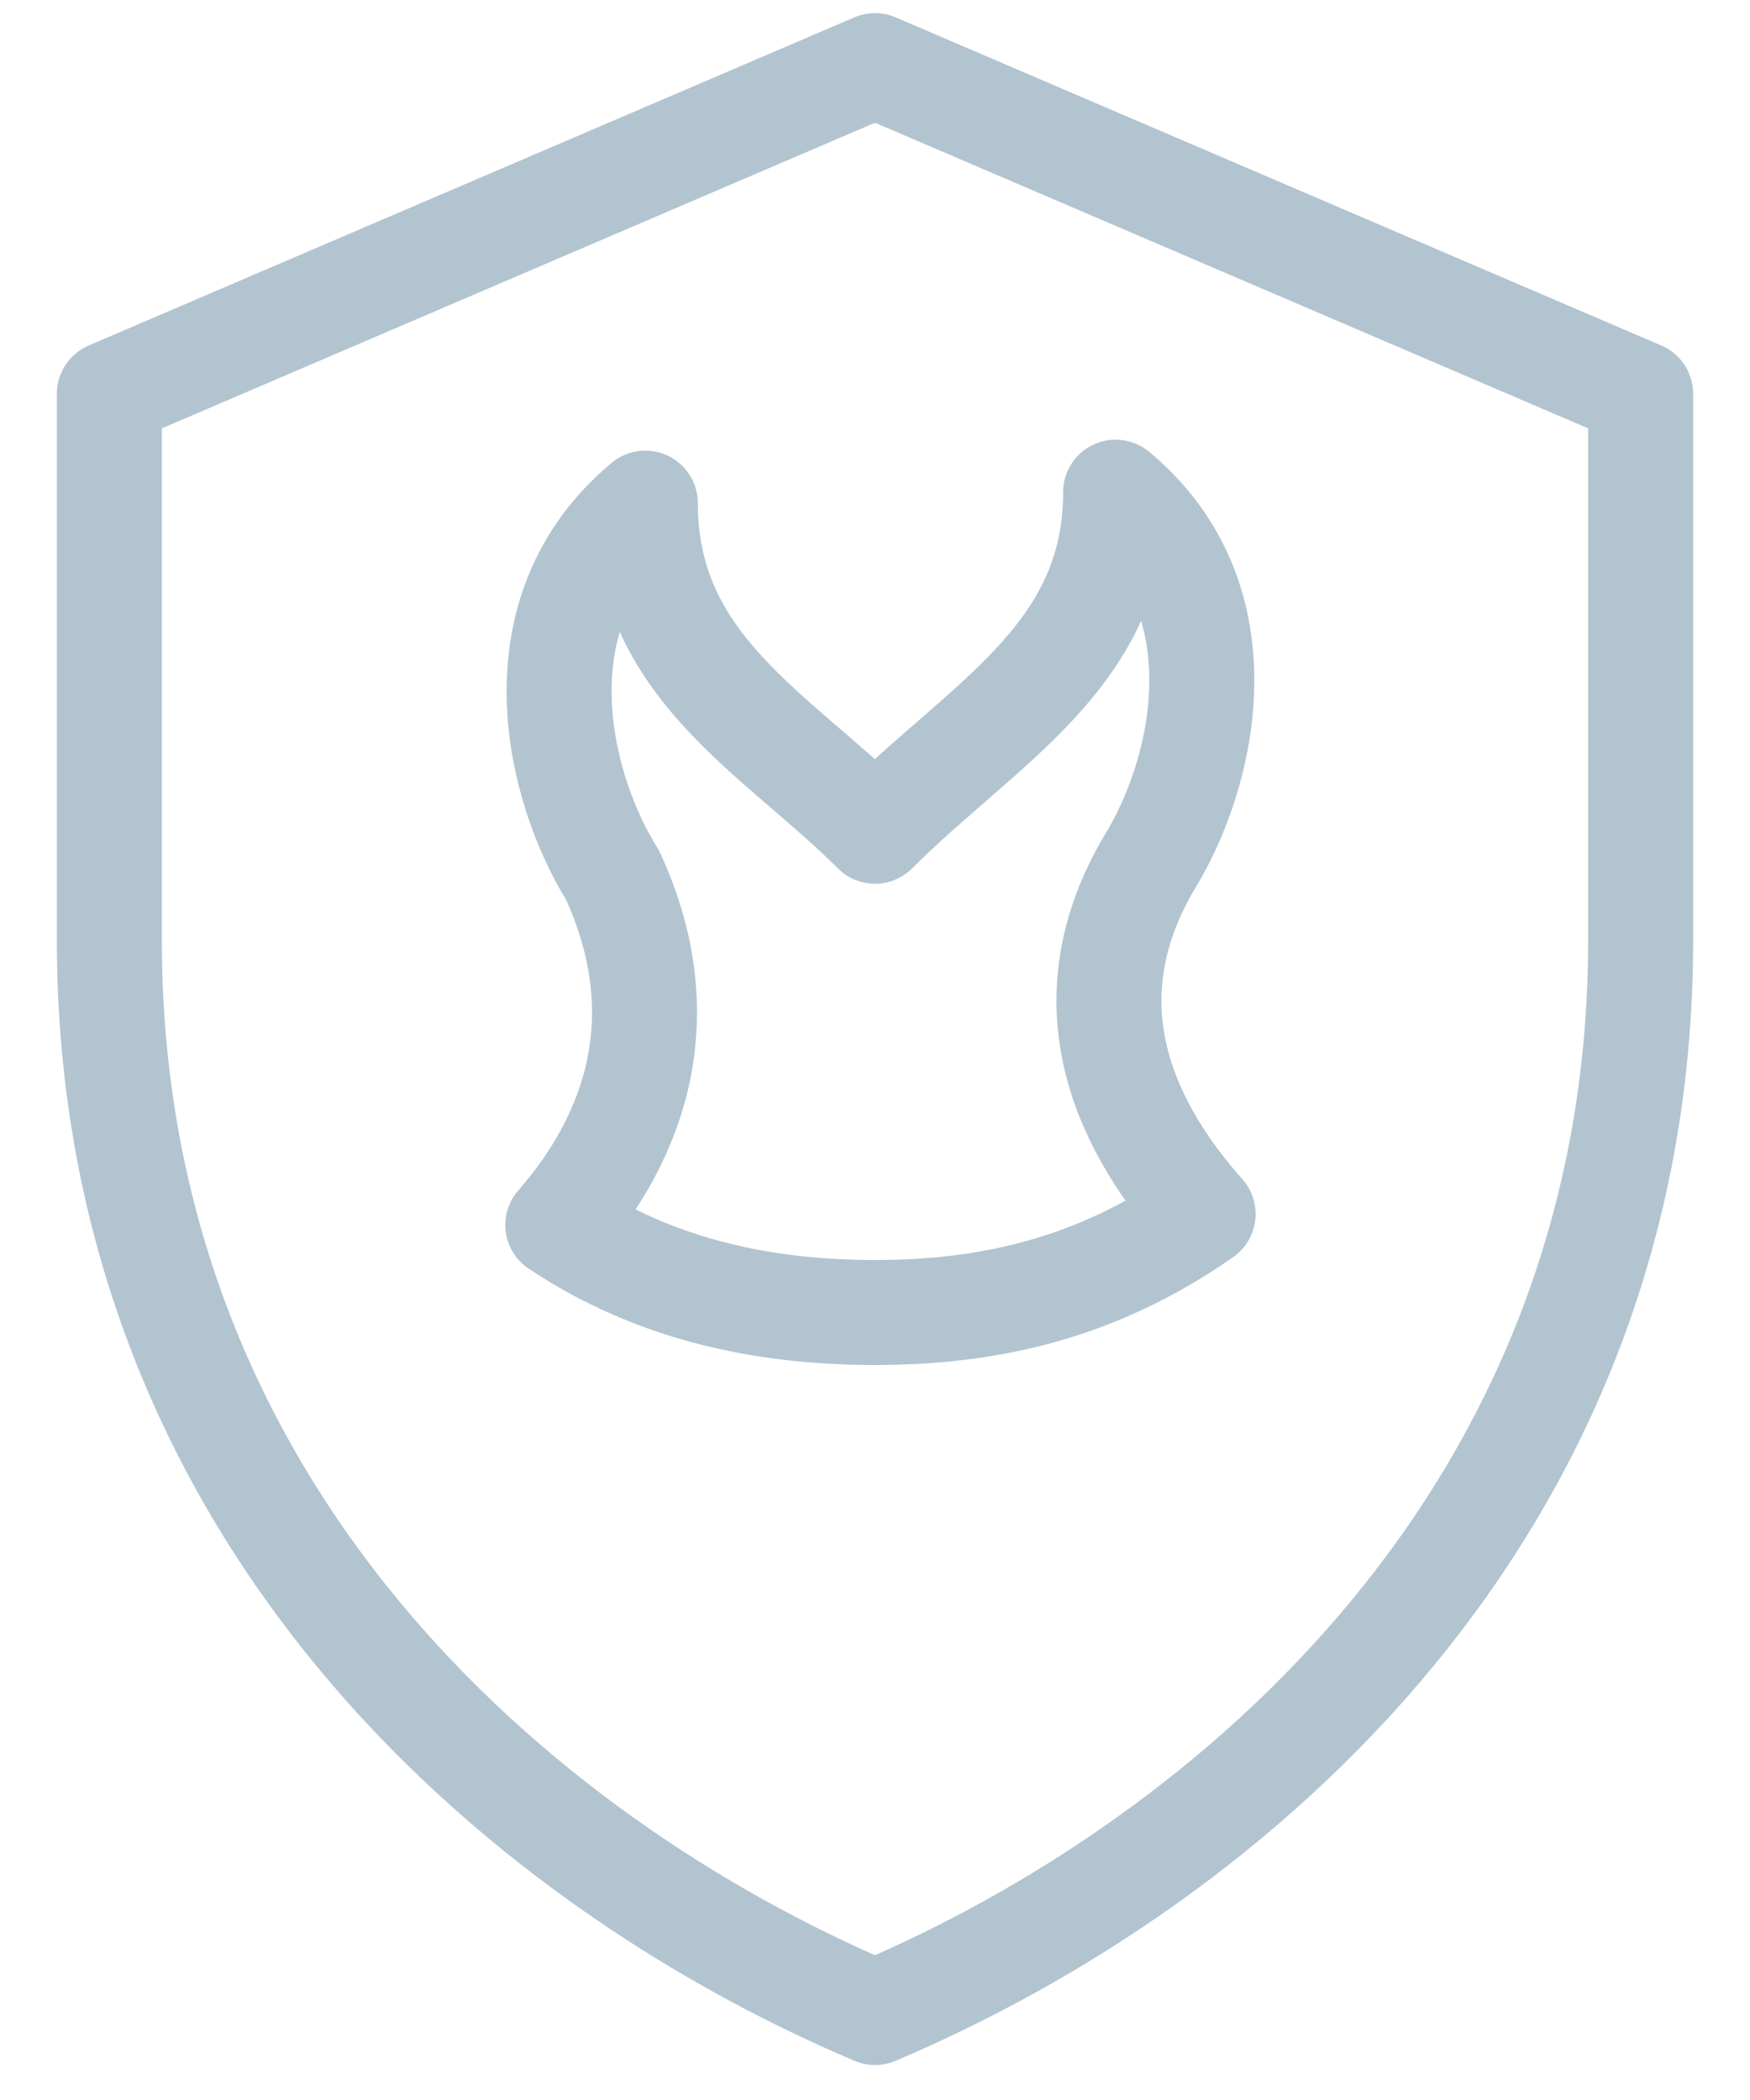
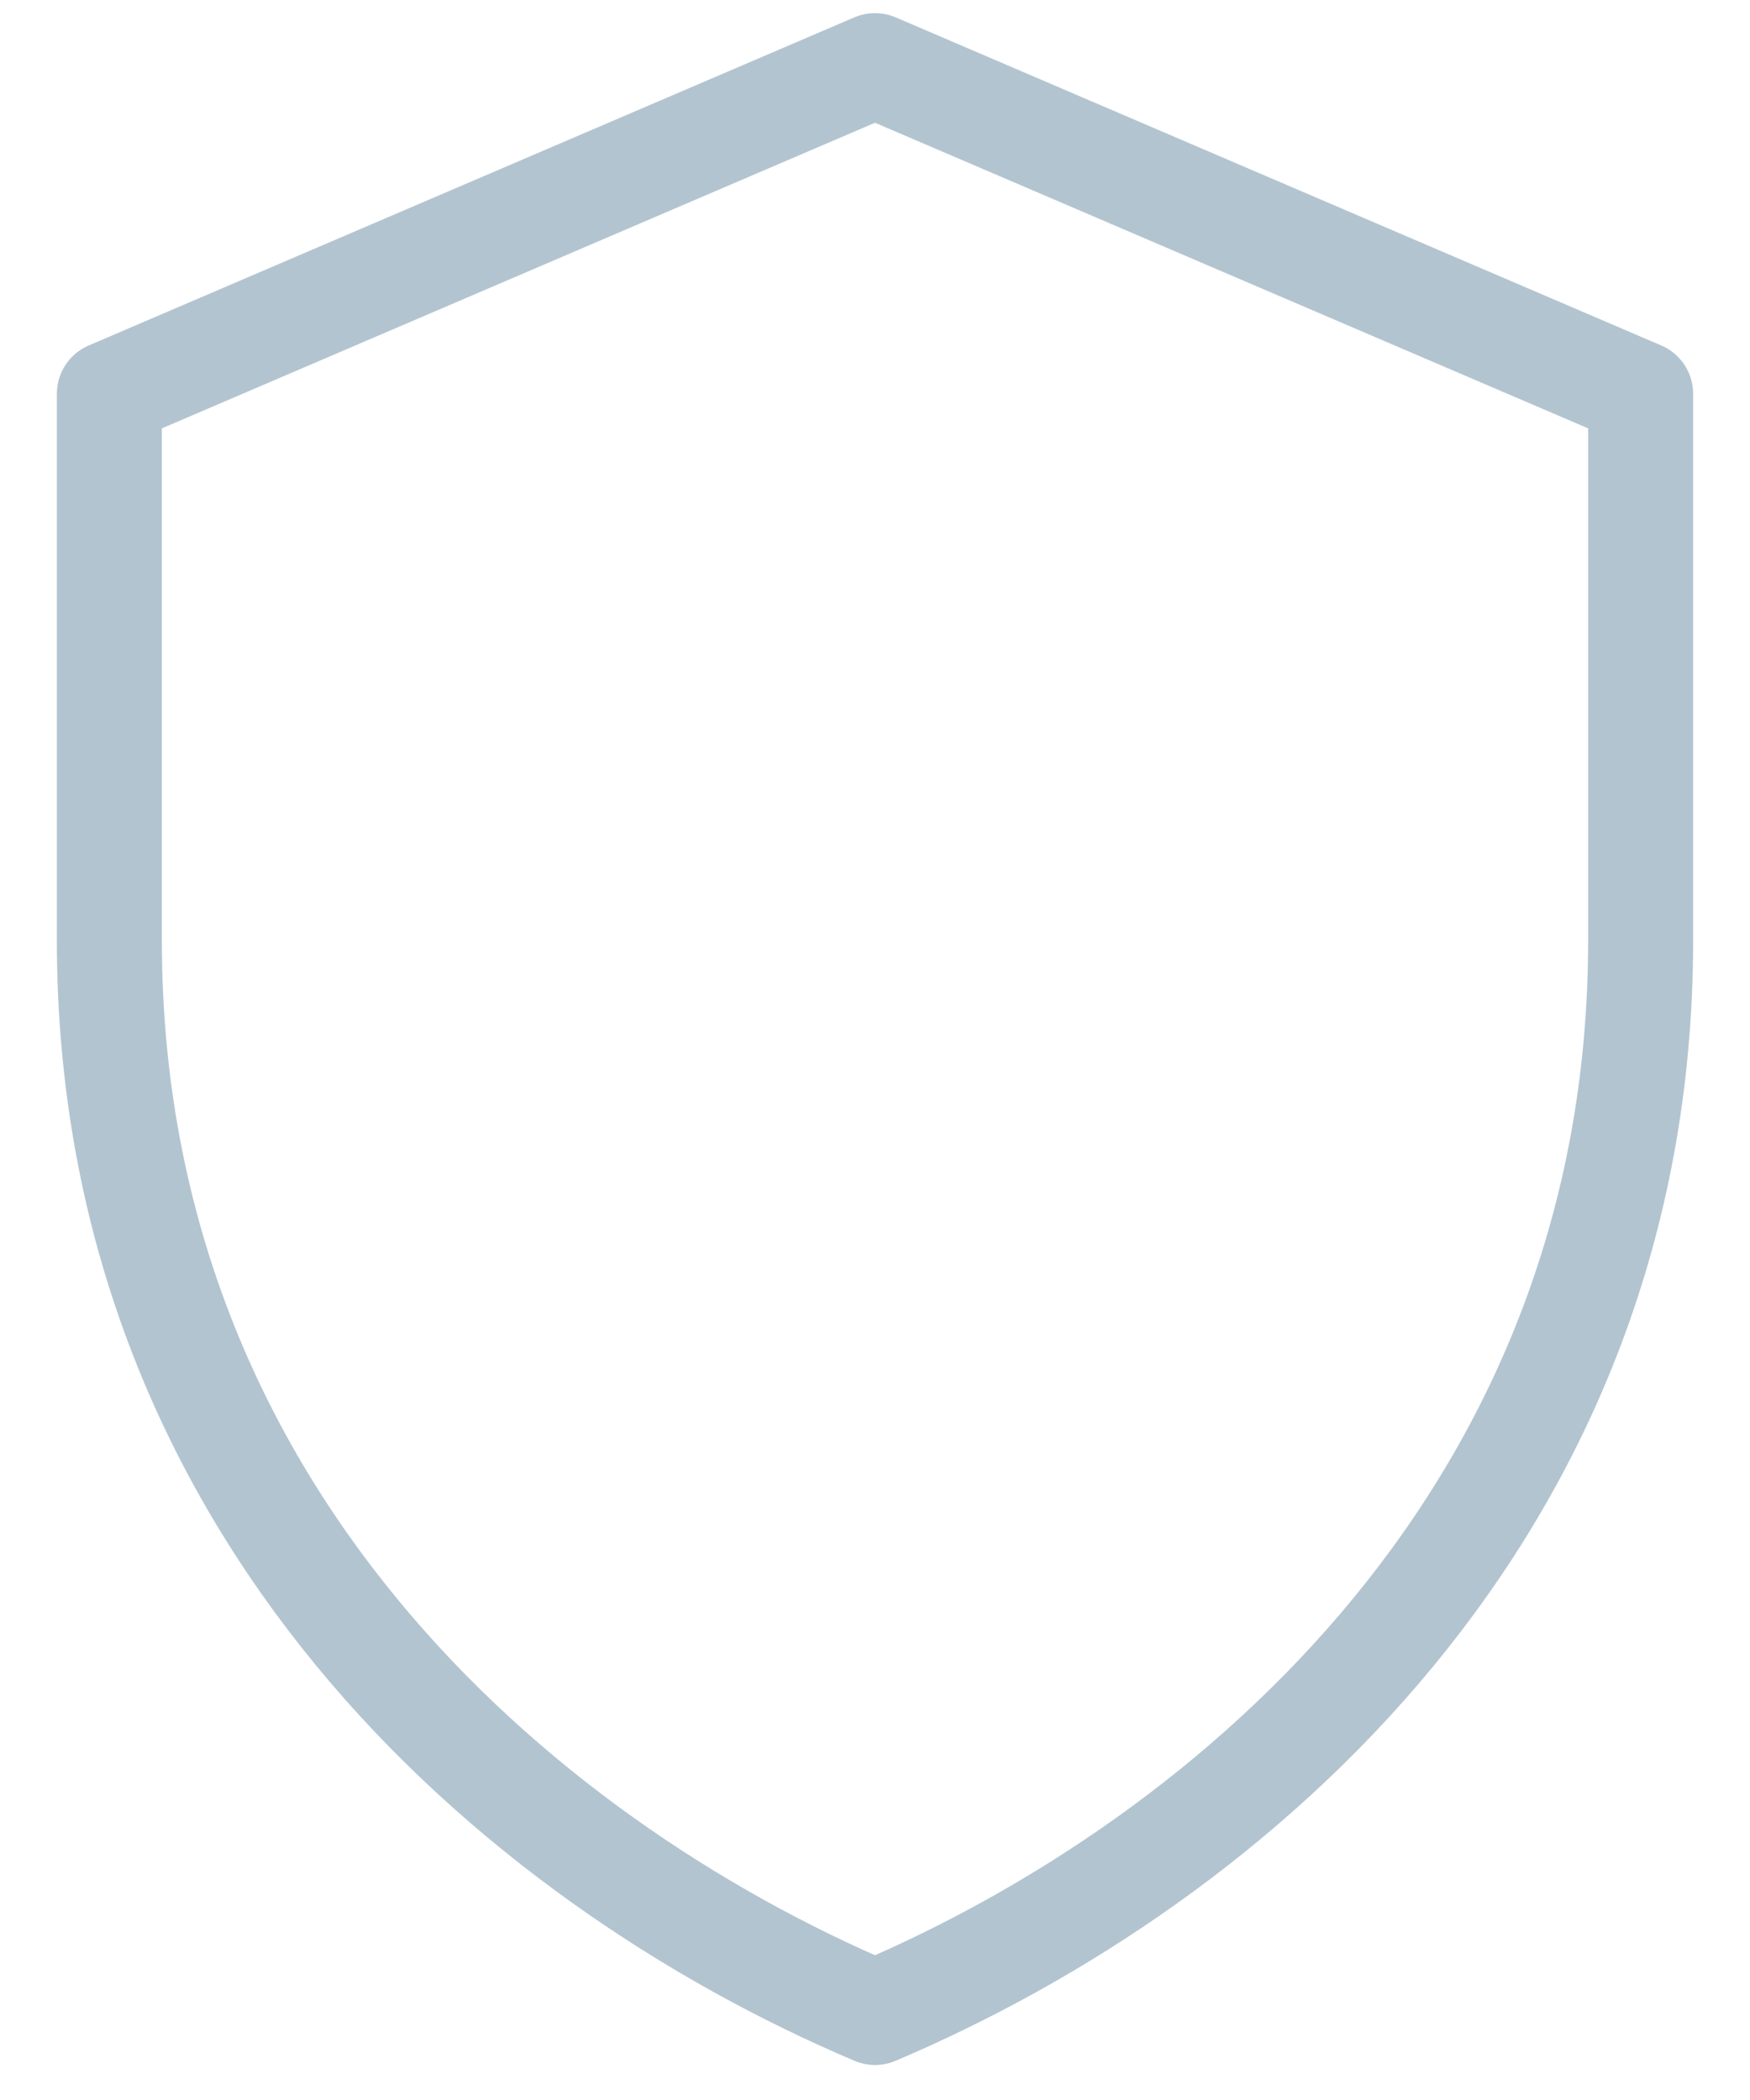
<svg xmlns="http://www.w3.org/2000/svg" width="20" height="24" viewBox="0 0 20 24" fill="none">
  <path d="M10 0.75L18.75 4.5V10.75C18.75 17.25 14.125 21.25 10 23C5.875 21.25 1.25 17.25 1.25 10.75V4.5L10 0.75Z" stroke="#B2C4D0" stroke-width="1.2" stroke-linecap="round" stroke-linejoin="round" />
-   <path d="M10 9.5C11.25 8.25 12.75 7.5 12.75 5.625C14.25 6.875 13.75 8.875 13.125 9.875C12.25 11.375 12.75 12.75 13.75 13.875C12.5 14.75 11.25 15 10 15C8.75 15 7.5 14.75 6.375 14C7.25 13 7.75 11.625 7 10C6.375 9 5.875 7 7.375 5.75C7.375 7.625 8.875 8.375 10 9.5Z" stroke="#B2C4D0" stroke-width="1.2" stroke-linecap="round" stroke-linejoin="round" />
</svg>